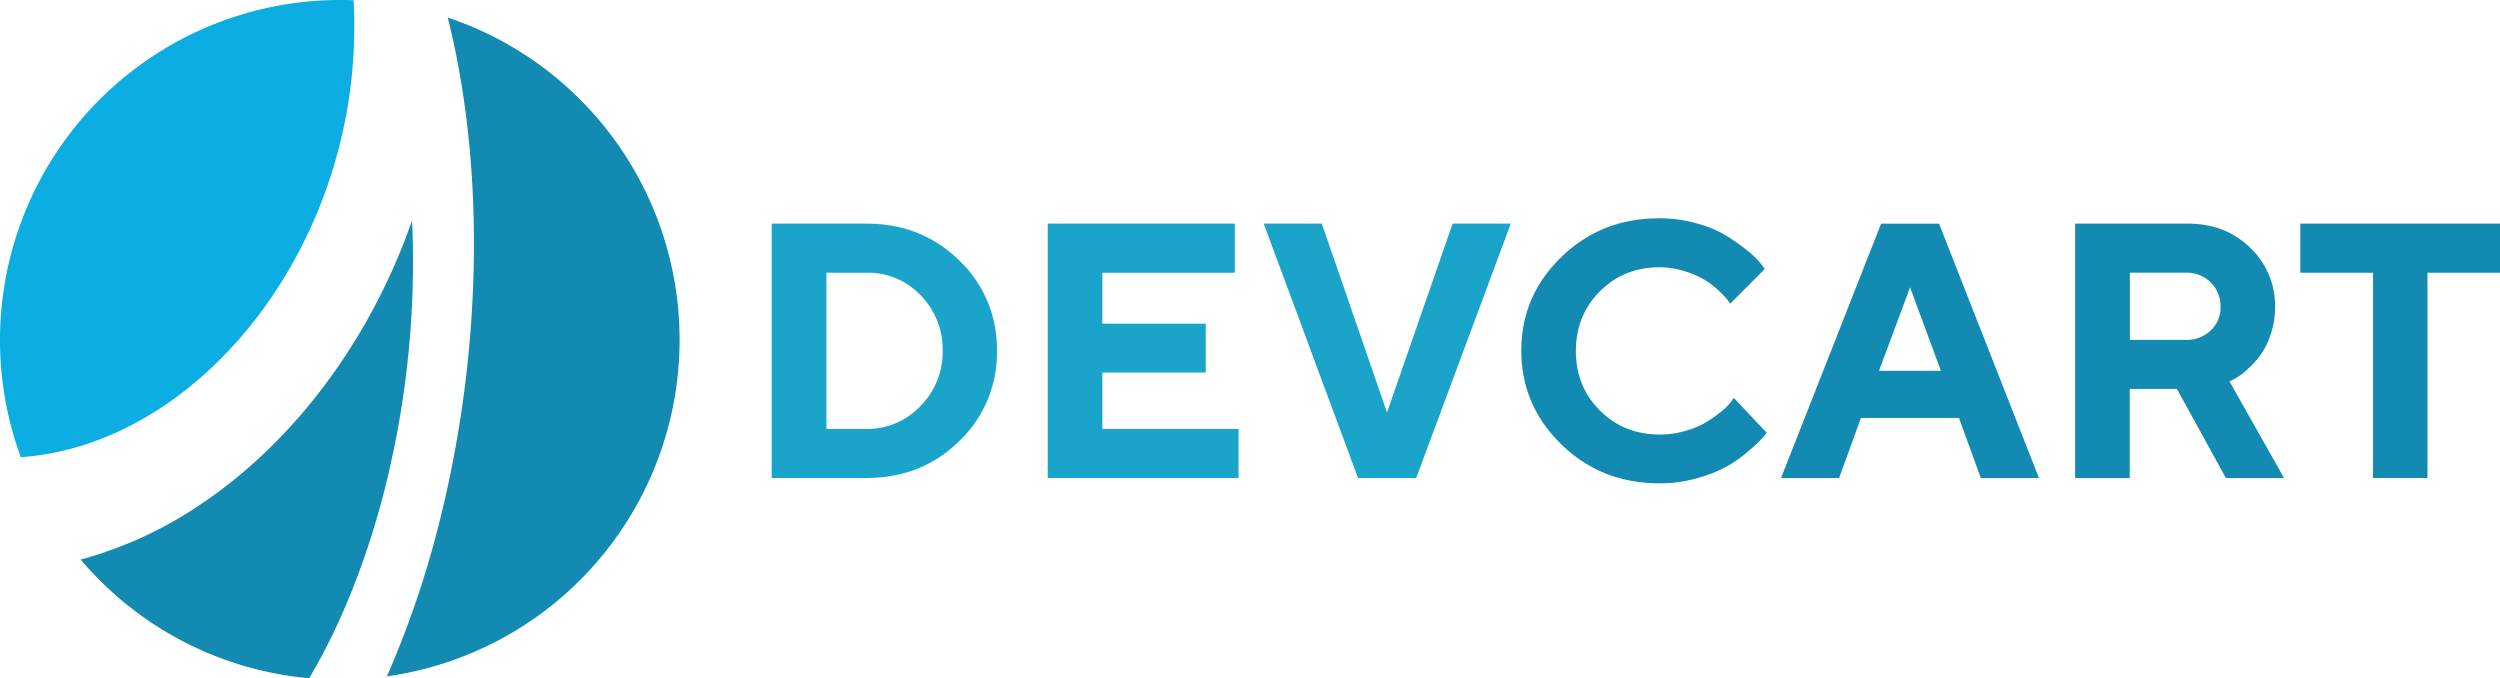
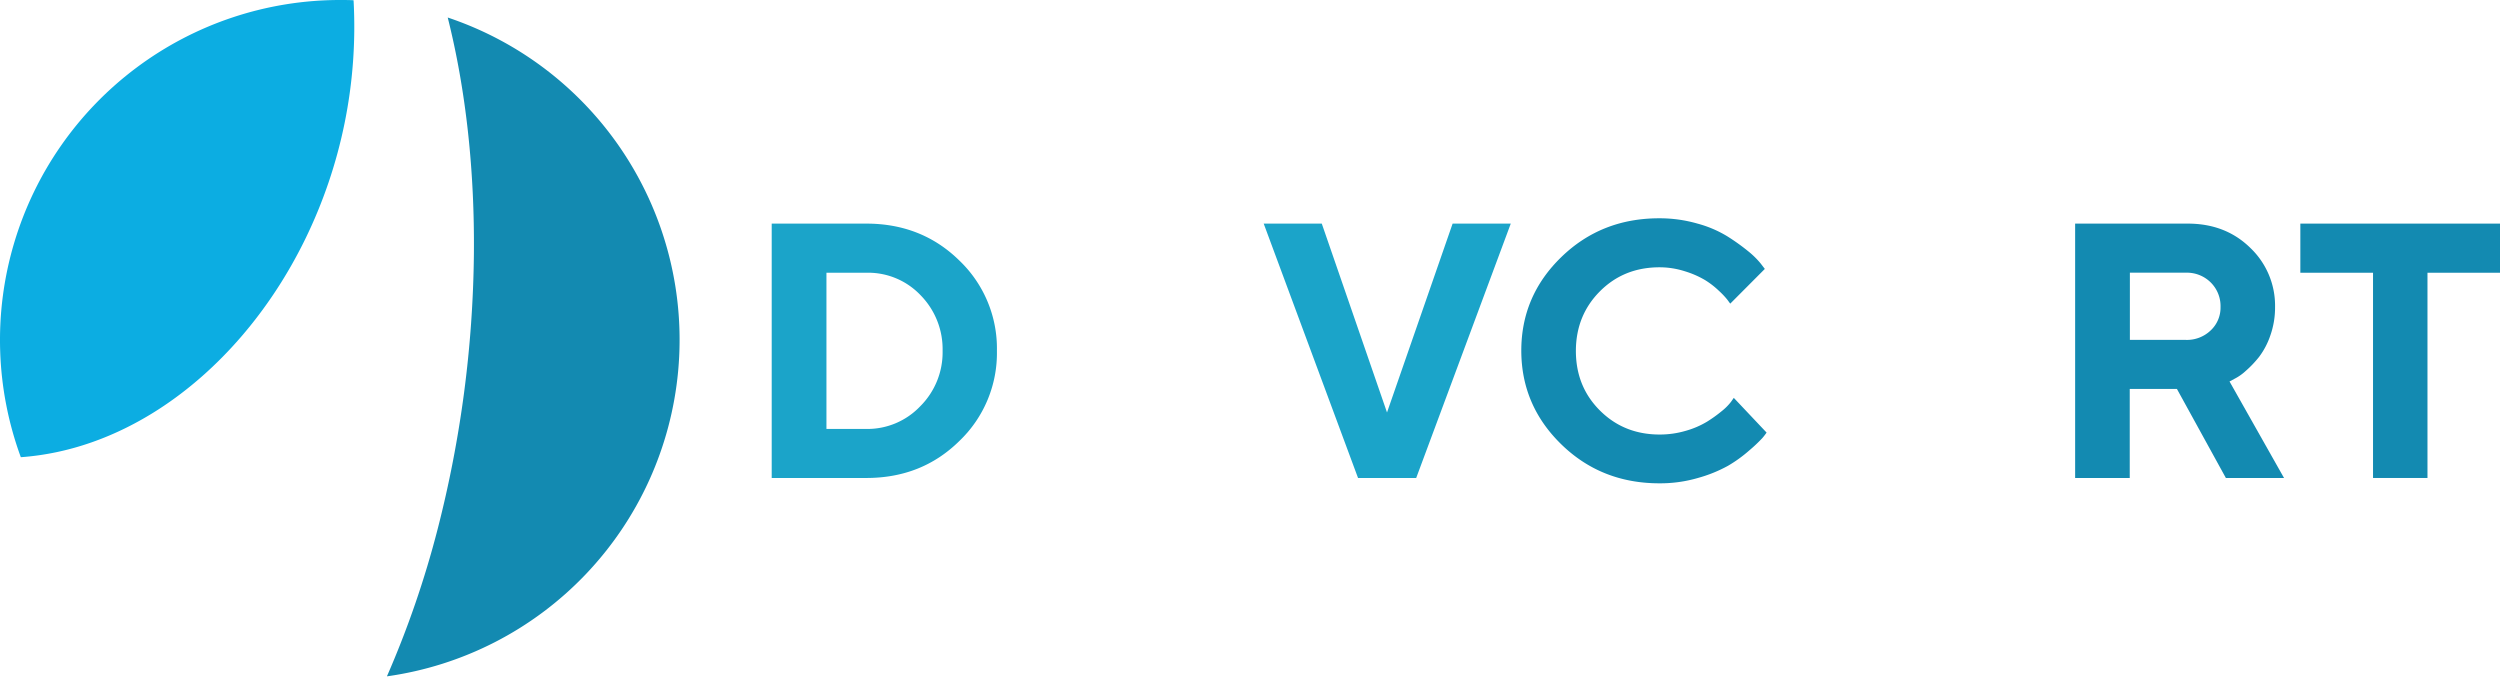
<svg xmlns="http://www.w3.org/2000/svg" viewBox="0 0 936.24 254">
  <defs>
    <style>.cls-1{fill:#138ab1;}.cls-2{fill:#0cade2;}.cls-3{fill:#1ba4c9;}</style>
  </defs>
  <g id="Слой_2" data-name="Слой 2">
    <g id="Слой_1-2" data-name="Слой 1">
      <path class="cls-1" d="M167.67,6.56c6.92,27.52,10.1,57.79,9.8,88.69A431.51,431.51,0,0,1,163.9,198.12a365.35,365.35,0,0,1-19,55.17A127.28,127.28,0,0,0,167.67,6.56Z" />
      <path class="cls-2" d="M59.5,153.22c22.42-14.5,41.58-36.72,54.67-63.4A181.31,181.31,0,0,0,132.41.1C130.7,0,129,0,127.25,0A127.34,127.34,0,0,0,7.8,171.22C26,169.91,43.57,163.52,59.5,153.22Z" />
-       <path class="cls-1" d="M143.66,184.8a349,349,0,0,0,11-83.29c.06-6.34-.06-12.65-.36-18.89a234.46,234.46,0,0,1-10.78,25.79c-16.93,34.5-41.7,63.23-70.68,82A149.7,149.7,0,0,1,30.2,209.56,127,127,0,0,0,115.8,254C127.74,233.8,137.11,210.07,143.66,184.8Z" />
      <path class="cls-3" d="M289,83.74h35.4q20.78,0,34.86,13.82a45.5,45.5,0,0,1,14.08,33.8,45.53,45.53,0,0,1-14.08,33.8Q345.23,179,324.44,179H289Zm35.4,18.4H309.5v58.5h14.94a27.29,27.29,0,0,0,20.19-8.5A28.49,28.49,0,0,0,353,131.39a28.81,28.81,0,0,0-8.17-20.75A27.09,27.09,0,0,0,324.44,102.14Z" />
-       <path class="cls-3" d="M412.83,160.64h51V179H392.37V83.74h70.06v18.4h-49.6V121.2h38.71v18.32H412.83Z" />
      <path class="cls-3" d="M508.58,179,473.25,83.74H495l24.43,70.73L544,83.74h21.78L530.36,179Z" />
      <path class="cls-1" d="M621.47,81.75a51,51,0,0,1,14.28,2,42.62,42.62,0,0,1,11.12,4.75A78,78,0,0,1,654.58,94a31.75,31.75,0,0,1,4.81,4.71l1.53,2-12.95,13c-.27-.35-.63-.85-1.1-1.49a30,30,0,0,0-3.12-3.29,30.75,30.75,0,0,0-5.28-4.08,34.46,34.46,0,0,0-7.5-3.26,31,31,0,0,0-9.5-1.49q-13.34,0-22.31,9t-9,22.32q0,13.33,9,22.31t22.31,9a34.3,34.3,0,0,0,9.93-1.42,32.48,32.48,0,0,0,7.87-3.39,50.74,50.74,0,0,0,5.51-3.95,20.6,20.6,0,0,0,3.46-3.46L649.3,149,661.58,162a23.3,23.3,0,0,1-1.62,2.09,56.14,56.14,0,0,1-4.85,4.58,51.15,51.15,0,0,1-8,5.78A51.82,51.82,0,0,1,635.85,179,50.4,50.4,0,0,1,621.47,181q-21.78,0-36.75-14.58t-15-35.09q0-20.52,15-35.07T621.47,81.75Z" />
-       <path class="cls-1" d="M733.63,156.52H696.91L688.74,179H667l37.46-95.23h21.71L763.58,179H741.8Zm-6.77-17.66-11.55-31.28-11.63,31.28Z" />
      <path class="cls-1" d="M777.13,179V83.74H819.3q14.15,0,23.41,9.07A29.88,29.88,0,0,1,852,115a31.44,31.44,0,0,1-1.79,10.69,28.44,28.44,0,0,1-4.22,8,39.83,39.83,0,0,1-5,5.24,18.68,18.68,0,0,1-4.31,3l-1.73.93L855.36,179H833.58l-18.33-33.34H797.58V179ZM831.58,115a12.46,12.46,0,0,0-3.68-9.23,12.66,12.66,0,0,0-9.27-3.65h-21v25.17h21a12.83,12.83,0,0,0,9.27-3.56A11.66,11.66,0,0,0,831.58,115Z" />
      <path class="cls-1" d="M861.47,83.74h74.77v18.4H909.08V179H888.69V102.14H861.47Z" />
    </g>
  </g>
</svg>